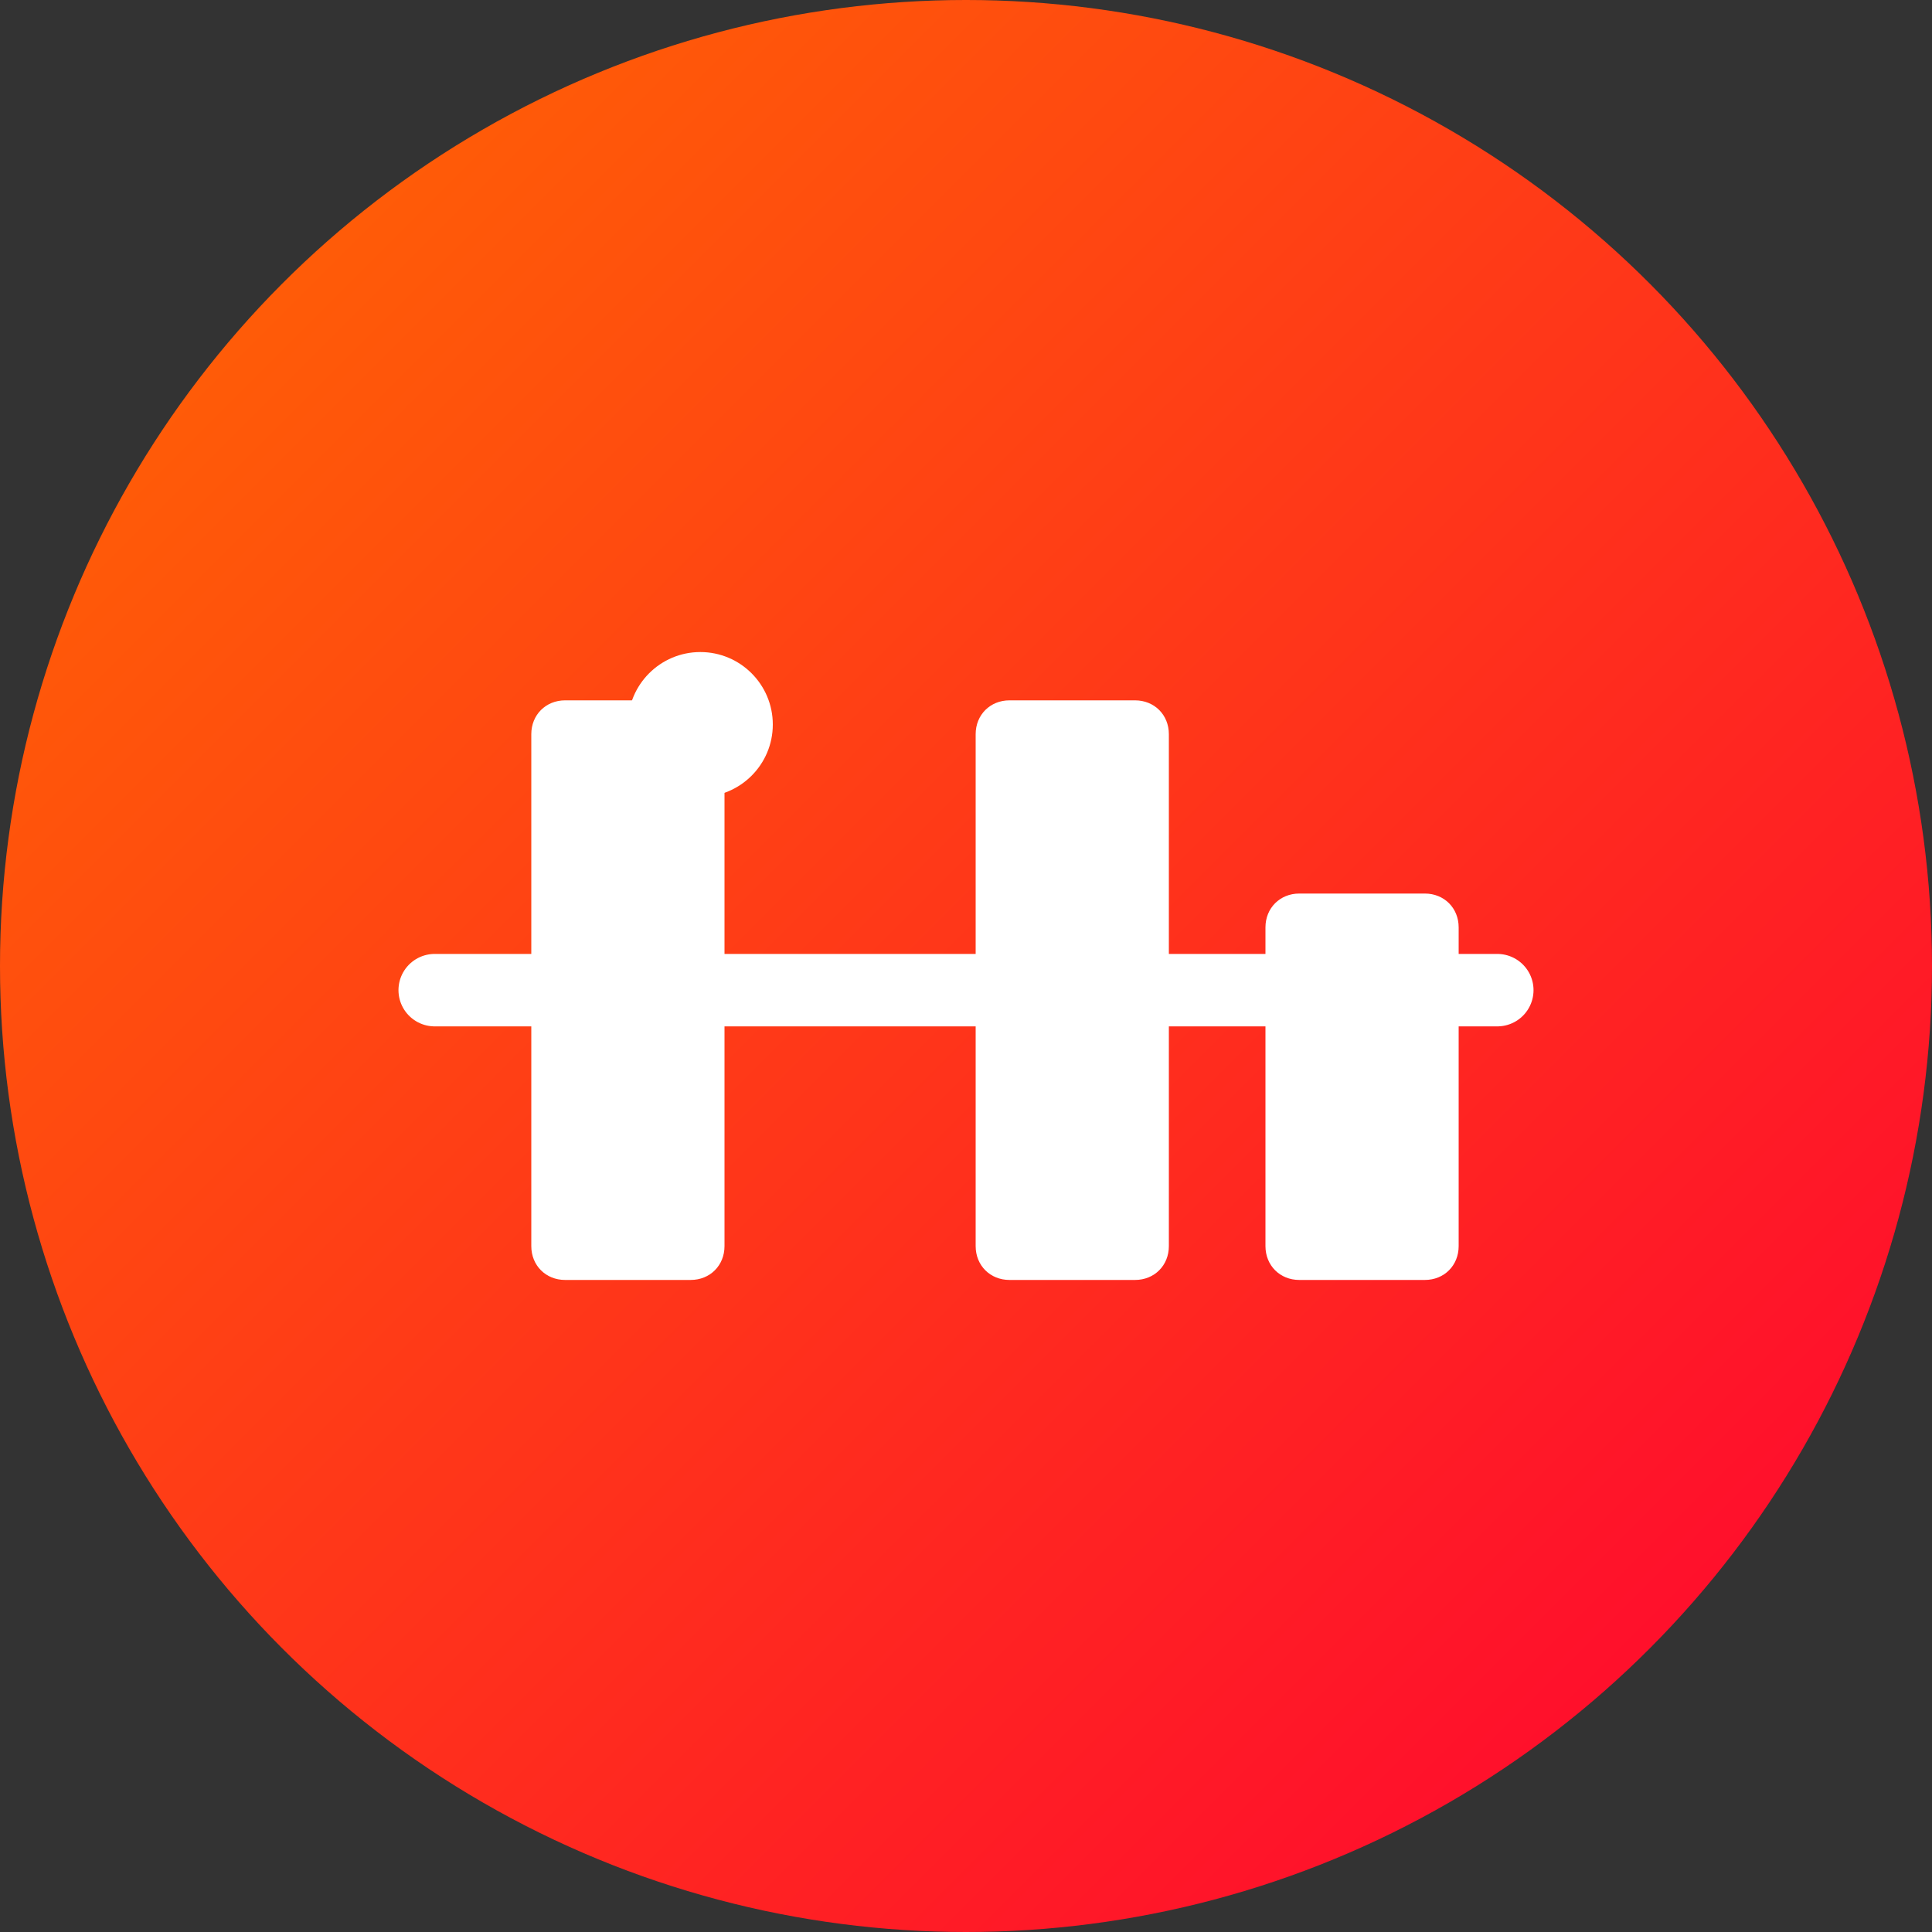
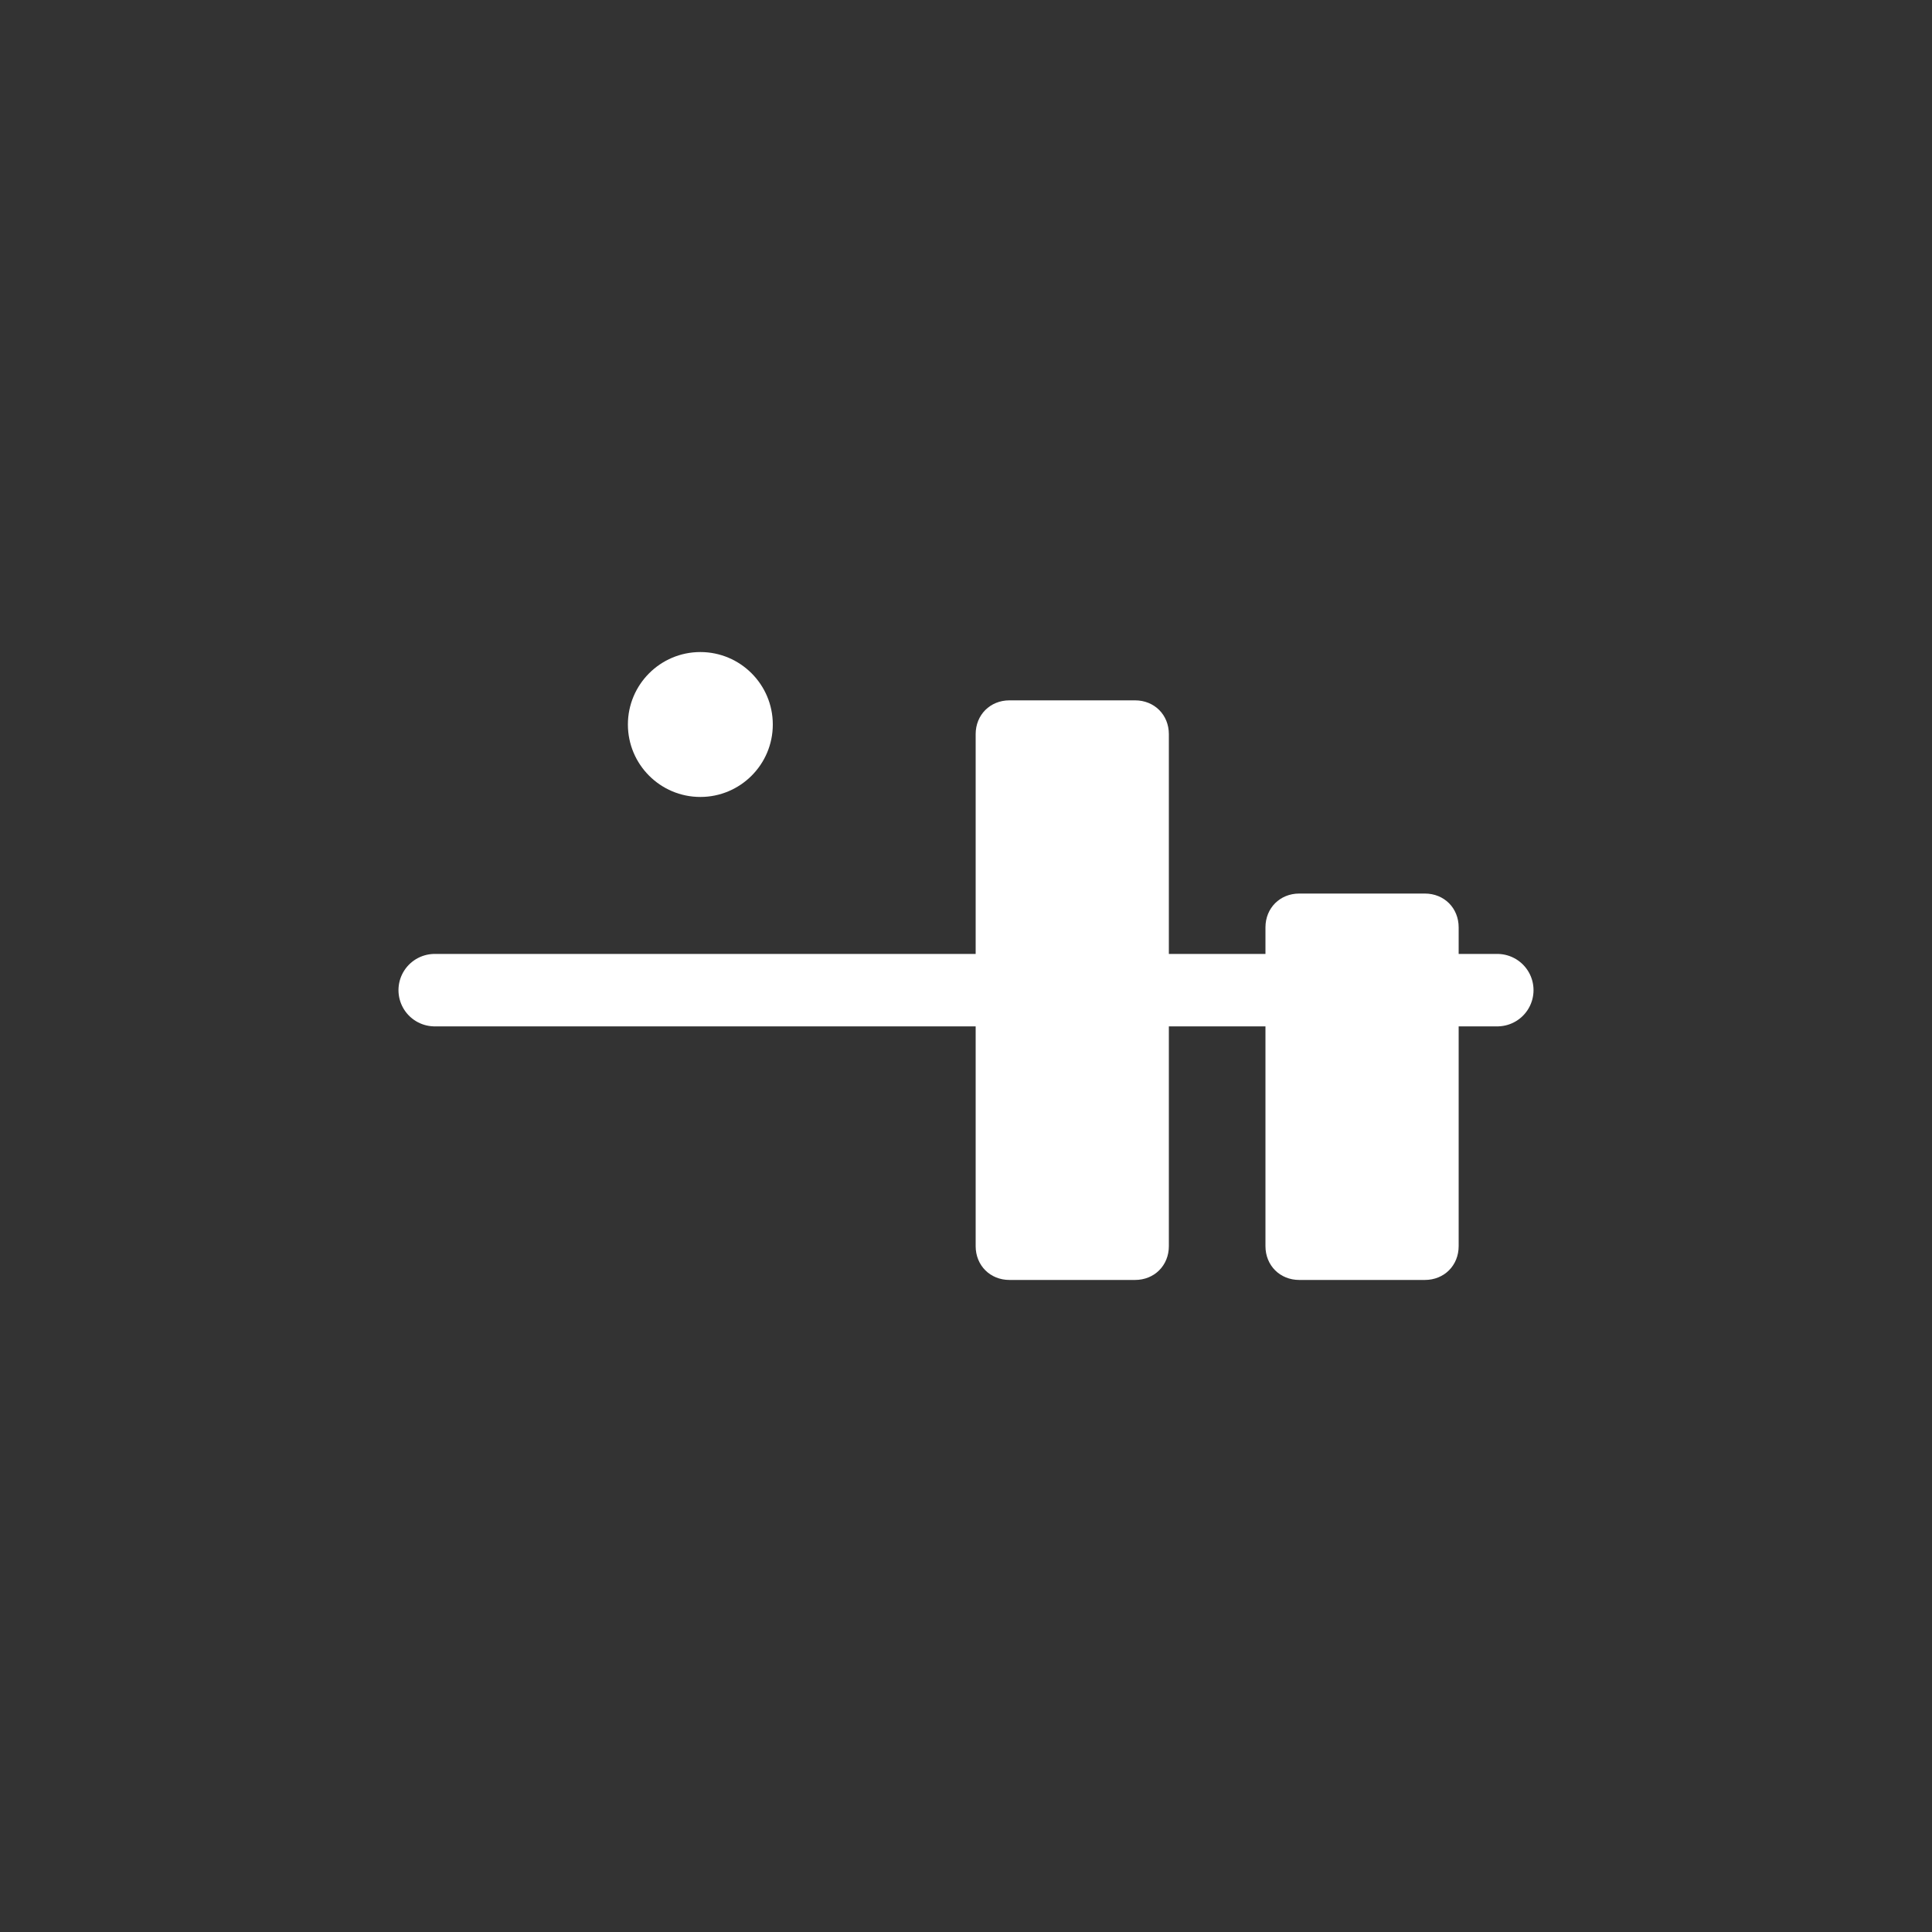
<svg xmlns="http://www.w3.org/2000/svg" width="40" height="40" viewBox="0 0 40 40" fill="none">
  <rect x="0" y="0" width="40" height="40" fill="#333333" stroke="none" />
-   <circle cx="20" cy="20" r="20" fill="url(#paint0_linear)" />
  <path d="M14.5 16.5C15.328 16.5 16 15.828 16 15C16 14.172 15.328 13.5 14.5 13.5C13.672 13.5 13 14.172 13 15C13 15.828 13.672 16.5 14.5 16.5Z" fill="white" />
-   <path d="M14.3 26.5H11.7C11.3 26.5 11 26.2 11 25.8V15.2C11 14.8 11.3 14.5 11.7 14.5H14.3C14.7 14.5 15 14.8 15 15.2V25.8C15 26.2 14.7 26.5 14.3 26.5Z" fill="white" />
  <path d="M23.5 26.5H20.9C20.5 26.5 20.2 26.2 20.2 25.8V15.2C20.2 14.8 20.5 14.5 20.9 14.5H23.5C23.9 14.5 24.2 14.8 24.2 15.2V25.8C24.2 26.2 23.9 26.5 23.5 26.5Z" fill="white" />
  <path d="M29.5 26.5H26.9C26.5 26.5 26.2 26.2 26.2 25.8V19.2C26.2 18.8 26.5 18.5 26.9 18.5H29.5C29.9 18.5 30.2 18.8 30.2 19.2V25.8C30.2 26.2 29.9 26.5 29.5 26.5Z" fill="white" />
  <path d="M9 20.5H31" stroke="white" stroke-width="1.5" stroke-linecap="round" />
  <defs>
    <linearGradient id="paint0_linear" x1="0" y1="0" x2="40" y2="40" gradientUnits="userSpaceOnUse">
      <stop offset="0" stop-color="#FF6B00" />
      <stop offset="1" stop-color="#FF0033" />
    </linearGradient>
  </defs>
</svg>